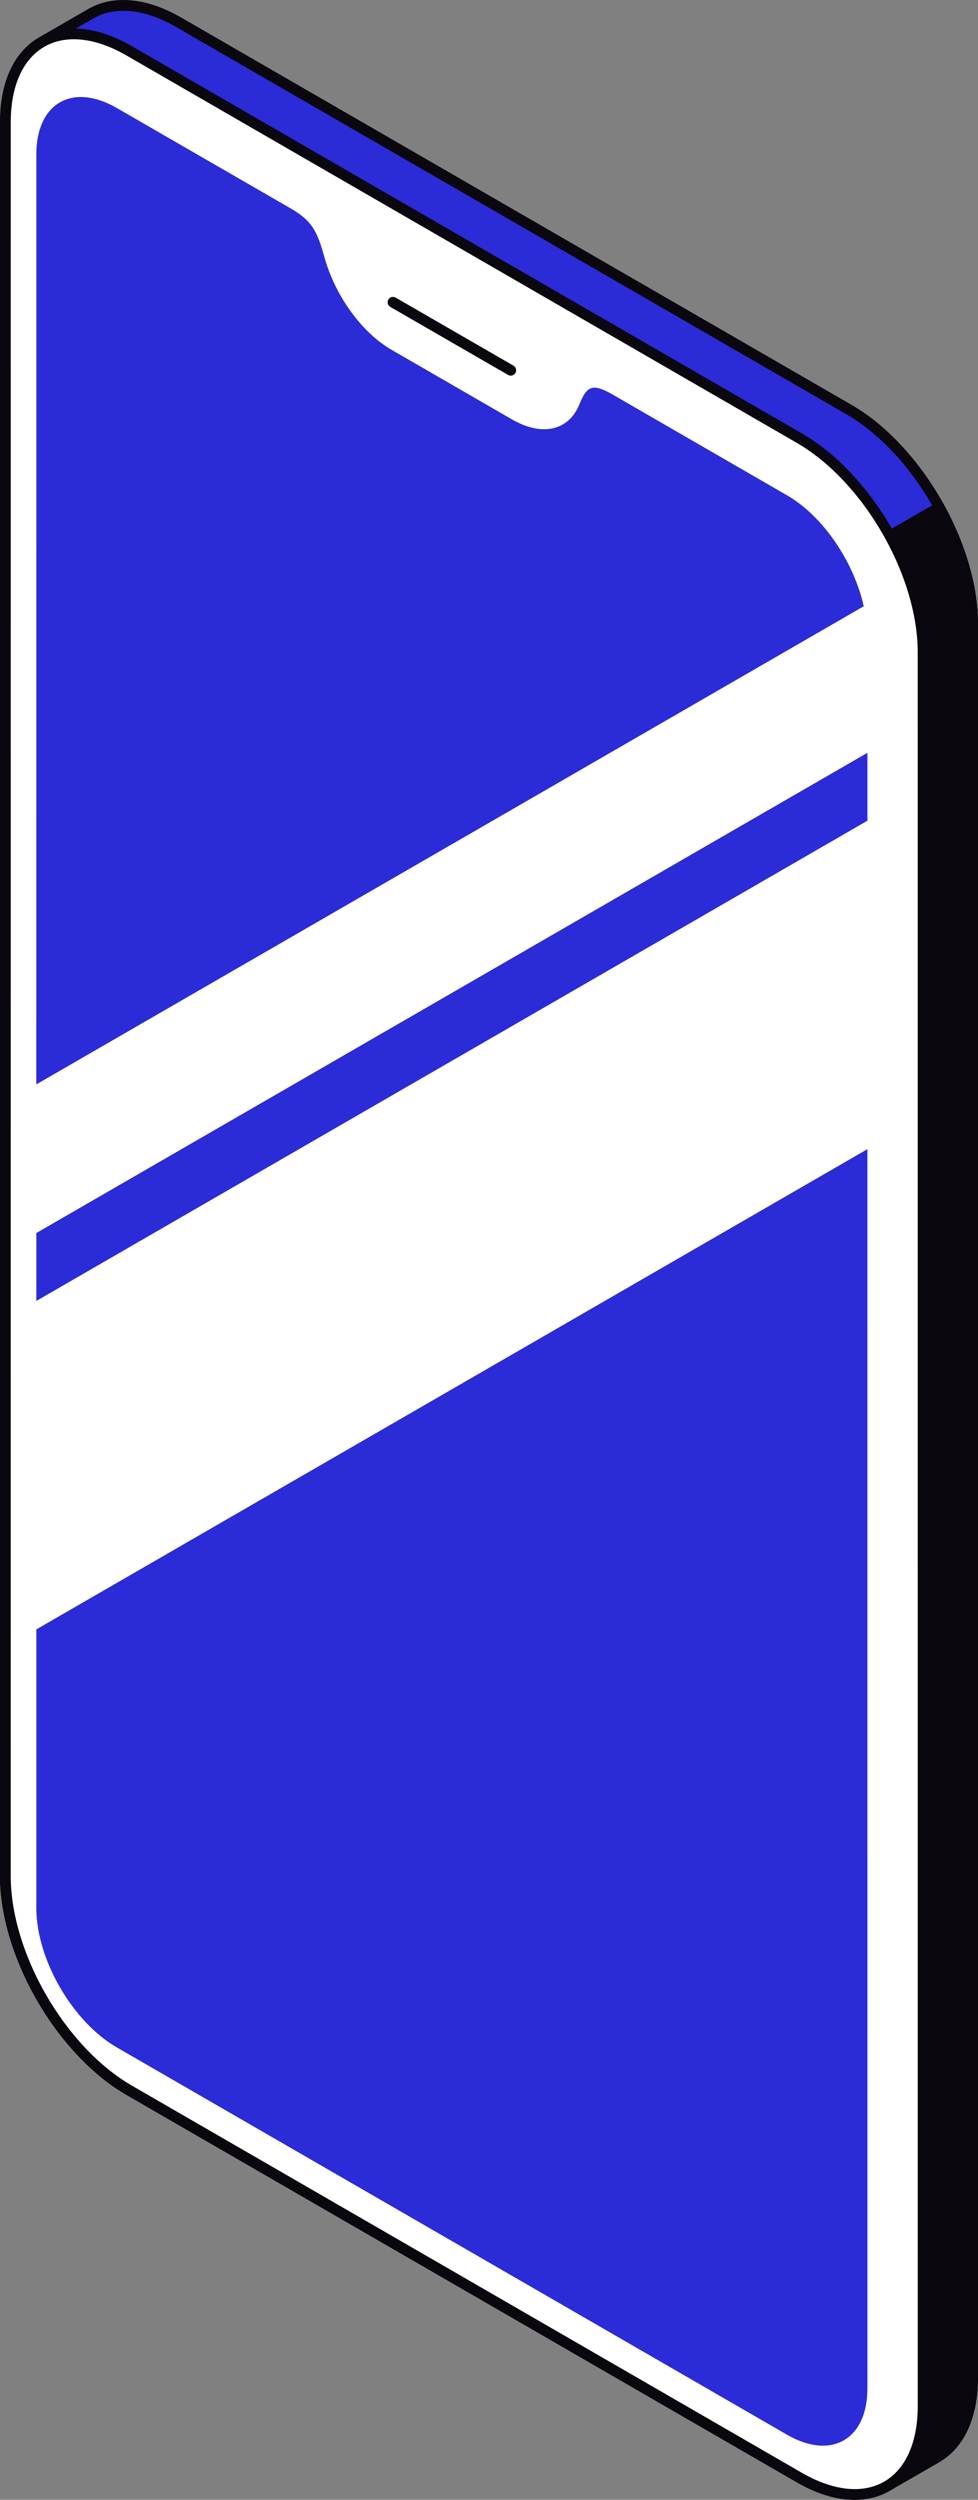
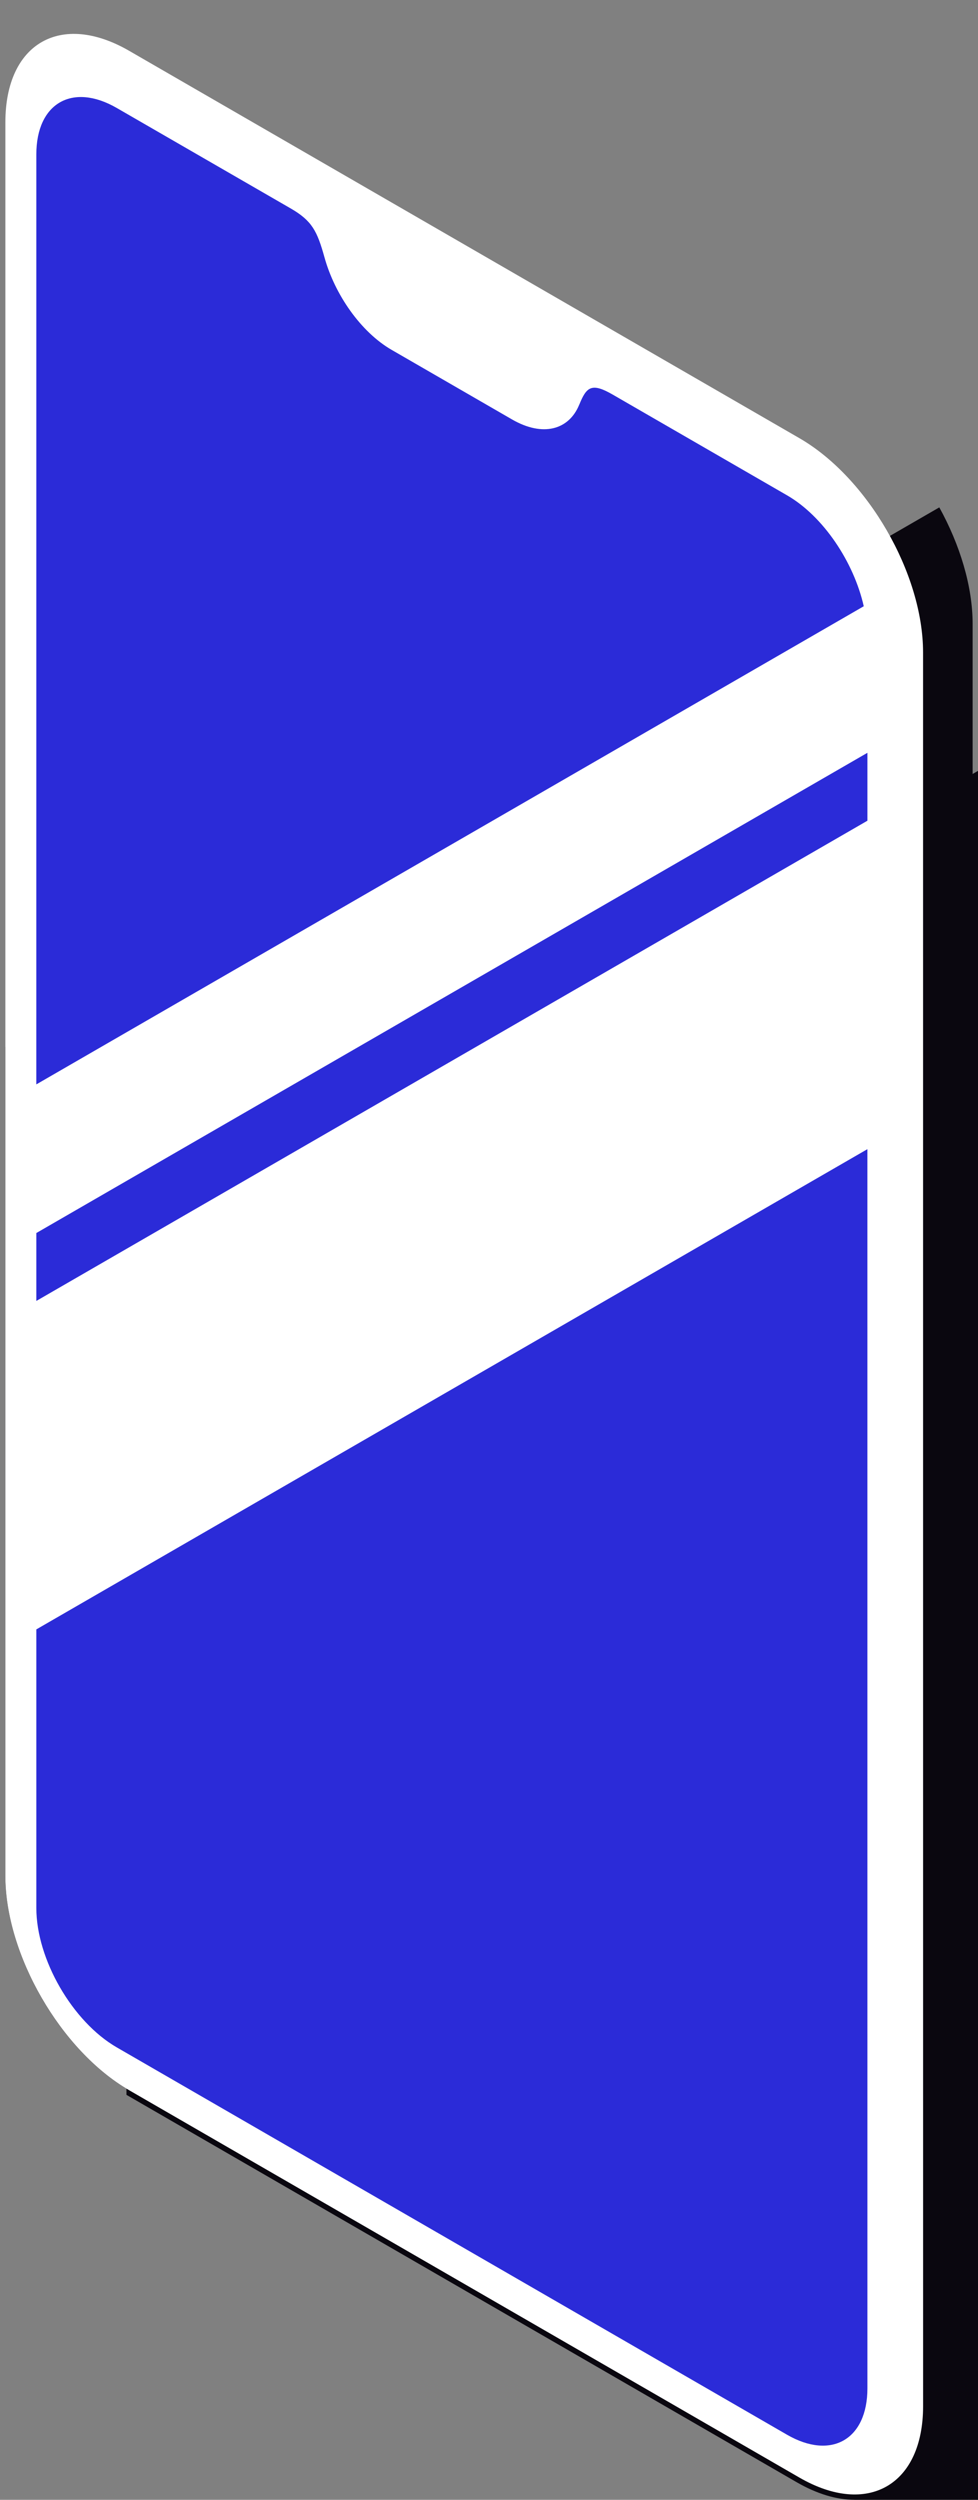
<svg xmlns="http://www.w3.org/2000/svg" id="b" data-name="Calque 2" width="536.061" height="1369.006" viewBox="0 0 536.061 1369.006">
  <rect x="0" y="0" width="536.061" height="1369.006" fill="#808080" stroke="none" />
  <g id="c" data-name="&amp;lt;Layer&amp;gt;">
    <g>
      <g>
-         <path d="M485.601,1361.807c-12.261,6.762-28.975,5.657-47.488-5l-367.33-212.118c-37.451-21.611-67.836-74.173-67.83-117.384l-.006-960.399c.018-21.459,7.534-36.576,19.643-43.672v-.048l27.572-15.907.012.024c12.237-6.945,29.115-5.893,47.719,4.885l367.391,212.075c37.451,21.63,67.83,74.197,67.836,117.366l-.018,960.423c0,21.63-7.619,36.844-19.934,43.892h0l-27.542,15.894-.024-.031Z" fill="#2b2bd8" />
-         <path d="M468.382,1368.982c-9.97,0-20.639-3.245-31.739-9.636l-367.324-212.112C31.096,1125.186.012,1071.378.012,1027.304V66.906c.012-21.618,7.364-37.925,20.694-45.975.133-.103.267-.207.413-.292l27.578-15.912c.134-.073.273-.146.419-.195,13.542-7.461,31.63-5.675,50.252,5.104l367.384,212.081c38.204,22.08,69.294,75.862,69.307,119.912l-.024,960.423c0,22.043-7.601,38.533-21.406,46.437l-27.541,15.888c-.158.097-.328.176-.498.231-5.426,2.898-11.55,4.374-18.209,4.374ZM24.449,25.505c-.121.097-.243.182-.376.255-11.714,6.866-18.173,21.484-18.191,41.145l.012,960.399c-.012,42.203,29.759,93.725,66.359,114.844l367.329,212.112c16.843,9.697,32.828,11.465,44.596,4.976.128-.073.249-.134.377-.176l27.14-15.657c11.915-6.829,18.465-21.508,18.465-41.352l.024-960.423c-.005-42.178-29.783-93.689-66.371-114.82L96.423,14.727c-16.782-9.728-33.162-11.477-44.803-4.867-.121.066-.231.121-.358.17l-26.812,15.475Z" fill="#0a070f" />
-       </g>
+         </g>
      <g>
        <path d="M485.601,1361.807c-12.261,6.762-28.975,5.657-47.488-5l-367.33-212.118c-37.451-21.611-67.836-74.173-67.83-117.384v-453.909l511.897-295.538c11.307,20.475,18.263,43.187,18.27,63.771l-.018,960.423c0,21.63-7.619,36.844-19.934,43.892h0l-27.542,15.894-.024-.031Z" fill="#0a070f" />
-         <path d="M468.382,1368.982c-9.97,0-20.639-3.245-31.739-9.636l-367.324-212.112C31.096,1125.186.012,1071.378.012,1027.304v-453.909c0-1.045.559-2.017,1.476-2.54l511.891-295.544c.692-.395,1.501-.498,2.26-.286.754.207,1.398.717,1.774,1.409,12.024,21.764,18.634,44.919,18.647,65.194l-.024,960.423c0,22.043-7.601,38.533-21.406,46.437l-27.541,15.888c-.158.097-.328.176-.498.231-5.426,2.898-11.55,4.374-18.209,4.374ZM5.894,575.097v452.208c-.012,42.203,29.759,93.725,66.359,114.844l367.329,212.112c16.843,9.697,32.828,11.465,44.596,4.976.128-.073.249-.134.377-.176l27.14-15.657c11.915-6.829,18.465-21.508,18.465-41.352l.024-960.423c-.005-18.489-5.844-39.59-16.484-59.725L5.894,575.097Z" fill="#0a070f" />
+         <path d="M468.382,1368.982c-9.97,0-20.639-3.245-31.739-9.636l-367.324-212.112v-453.909c0-1.045.559-2.017,1.476-2.54l511.891-295.544c.692-.395,1.501-.498,2.26-.286.754.207,1.398.717,1.774,1.409,12.024,21.764,18.634,44.919,18.647,65.194l-.024,960.423c0,22.043-7.601,38.533-21.406,46.437l-27.541,15.888c-.158.097-.328.176-.498.231-5.426,2.898-11.55,4.374-18.209,4.374ZM5.894,575.097v452.208c-.012,42.203,29.759,93.725,66.359,114.844l367.329,212.112c16.843,9.697,32.828,11.465,44.596,4.976.128-.073.249-.134.377-.176l27.14-15.657c11.915-6.829,18.465-21.508,18.465-41.352l.024-960.423c-.005-18.489-5.844-39.59-16.484-59.725L5.894,575.097Z" fill="#0a070f" />
      </g>
      <g>
        <path d="M2.941,1027.323c.006,43.174,30.397,95.736,67.842,117.365l367.354,212.118c37.463,21.629,67.836,4.113,67.83-39.092l-.019-960.399c.024-43.192-30.355-95.754-67.812-117.372L70.801,27.832C33.338,6.197,2.953,23.707,2.953,66.918l-.012,960.405Z" fill="#fff" />
-         <path d="M468.455,1369.006h-.006c-9.983,0-20.676-3.245-31.783-9.66l-367.348-212.112C31.102,1125.167.012,1071.378,0,1027.323L.012,66.918C.012,35.756,15.9,15.626,40.477,15.626c9.989,0,20.682,3.251,31.794,9.661l367.336,212.117c38.229,22.055,69.307,75.85,69.289,119.911l.012,960.399c0,15.481-3.816,28.447-11.052,37.506-7.218,9.023-17.382,13.786-29.4,13.786ZM40.477,21.496c-21.332,0-34.583,17.407-34.583,45.423l-.012,960.405c0,42.178,29.784,93.689,66.372,114.826l367.354,212.112c10.055,5.802,20.032,8.877,28.842,8.877h.006c10.177,0,18.749-4.004,24.807-11.587,6.391-8.002,9.77-19.704,9.77-33.836l-.019-960.399c.024-42.19-29.735-93.7-66.347-114.832L69.337,30.378c-10.062-5.809-20.044-8.883-28.86-8.883Z" fill="#0a070f" />
      </g>
-       <path d="M279.96,205.725c-.498,0-1.003-.134-1.47-.401l-64.555-37.245c-1.41-.814-1.889-2.606-1.076-4.016.814-1.404,2.601-1.877,4.01-1.075l64.561,37.257c1.404.808,1.883,2.6,1.081,4.01-.559.936-1.543,1.47-2.551,1.47Z" fill="#0a070f" />
      <path d="M19.917,712.445v-37.19l455.532-262.99v37.19L19.917,712.445ZM19.917,84.525l-.012,509.333,453.538-261.854c-5.438-24.121-22.122-49.274-42.099-60.776l-95.432-55.089c-11.592-6.714-14.424-4.362-18.385,5.432l-.006-.037c-5.626,13.926-20.002,17.906-36.88,8.16l-65.928-38.065c-16.885-9.727-31.224-30.306-36.868-50.739v.012c-3.98-14.333-6.811-19.965-18.379-26.679l-95.463-55.089c-24.303-14.017-44.086-2.631-44.086,25.39ZM19.917,892.325v152.611c0,28.021,19.783,62.265,44.098,76.3l367.336,212.099c24.309,14.029,44.098,2.631,44.098-25.39l-.012-678.616L19.917,892.325Z" fill="#2b2bd8" />
    </g>
  </g>
</svg>